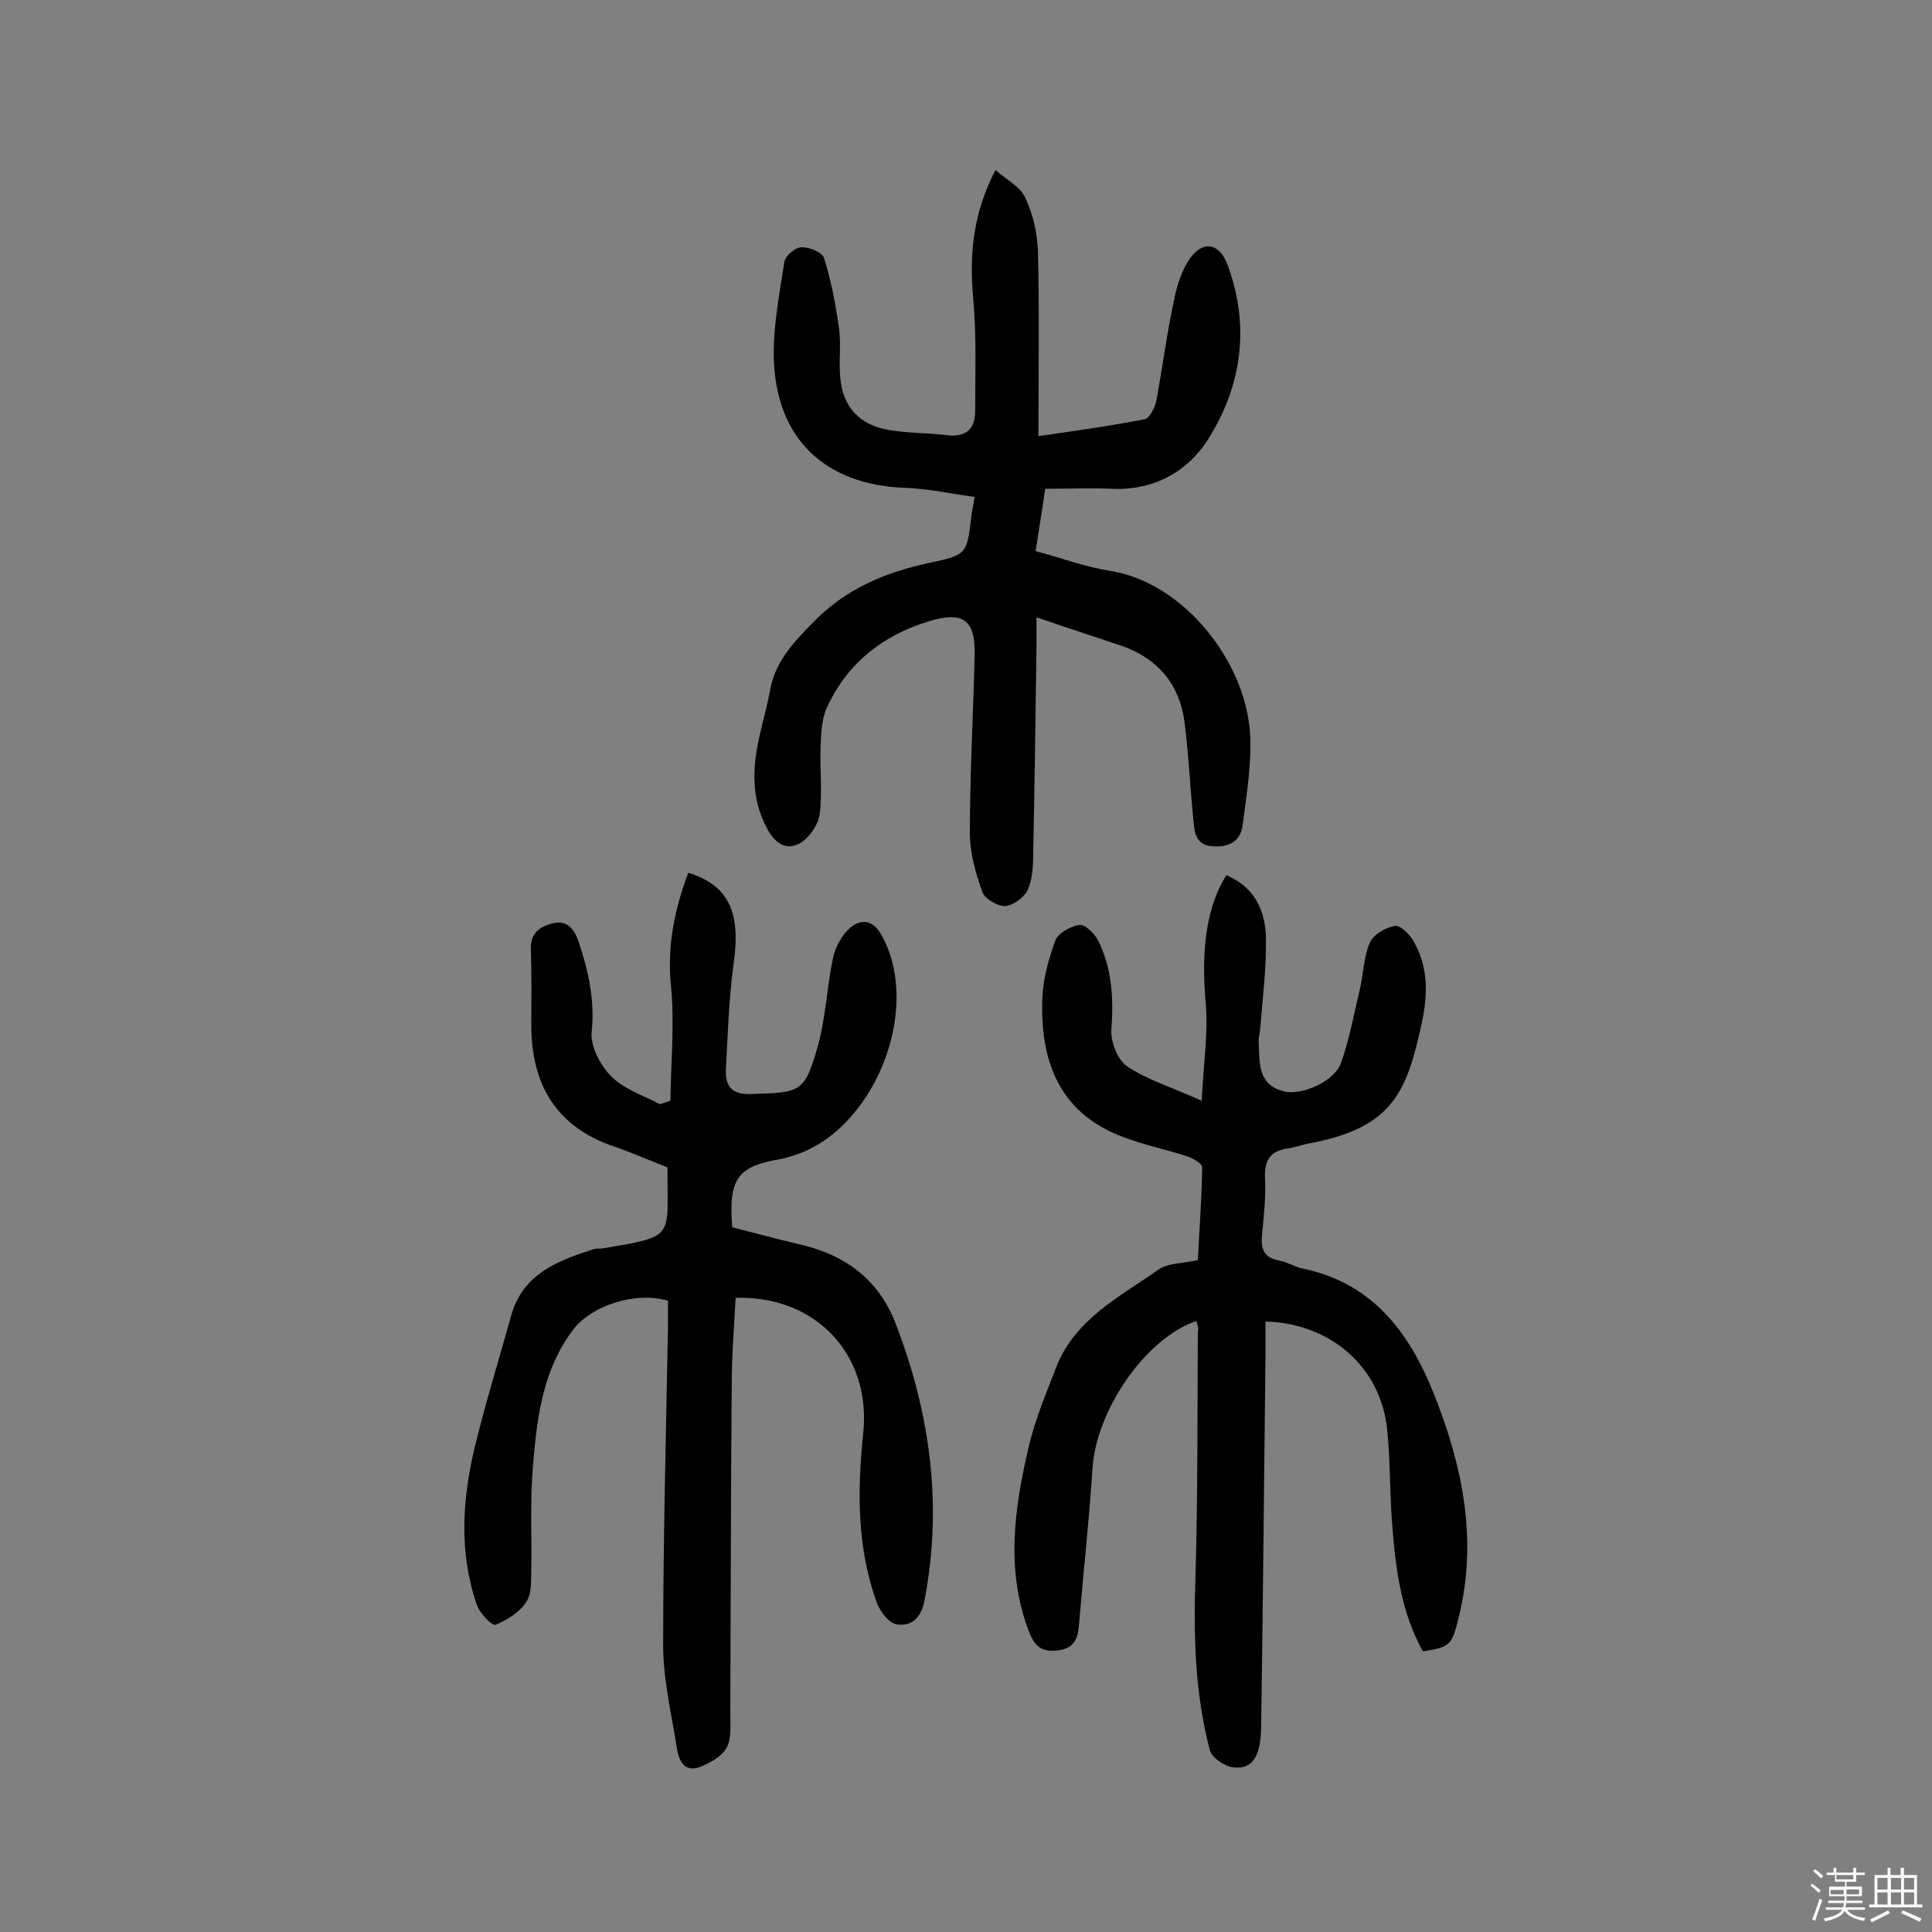
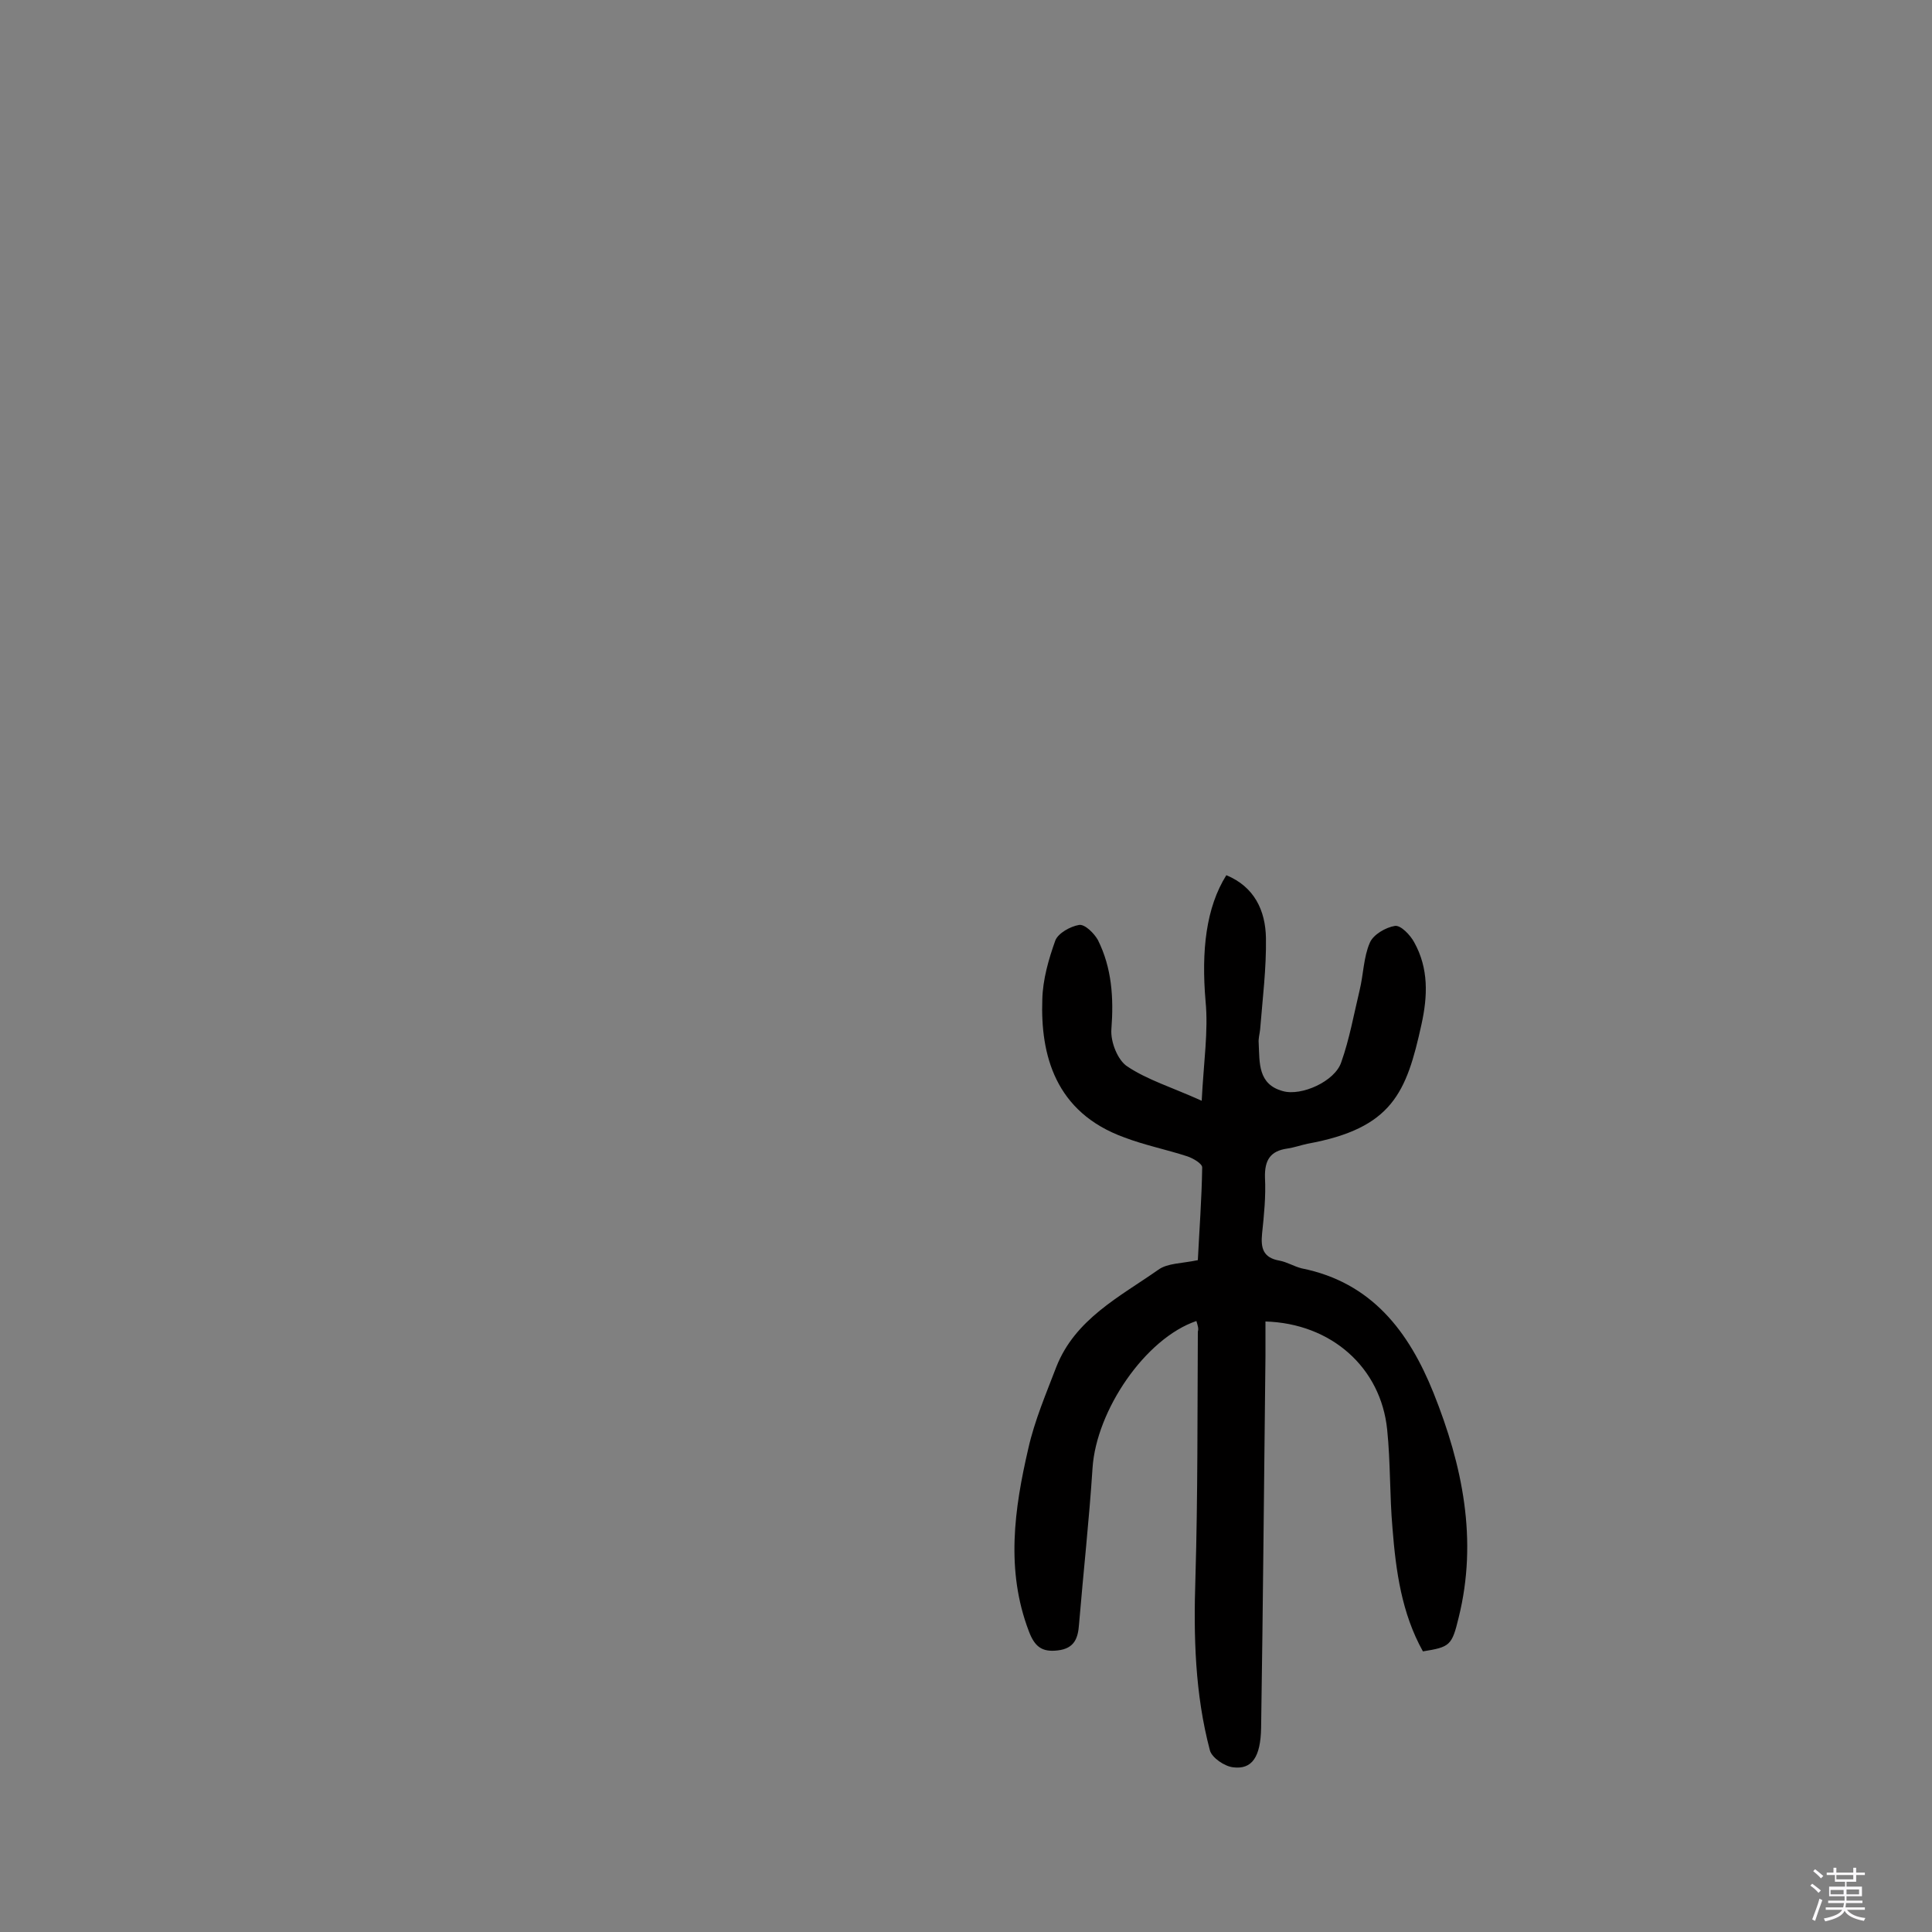
<svg xmlns="http://www.w3.org/2000/svg" enable-background="new 0 0 400 400" viewBox="0 0 400 400">
  <rect x="0" y="0" width="400" height="400" fill="#808080" stroke="none" />
  <path d="m374.8 390.4.4-.4c.7.5 1.3 1 1.8 1.4l-.5.5c-.5-.6-1.1-1.1-1.7-1.5zm1 7.3-.6-.3c.5-1.4 1.1-2.8 1.5-4.3.2.1.4.2.6.3-.5 1.3-1 2.8-1.5 4.3zm-.4-10.3.4-.4c.4.3 1 .8 1.7 1.4l-.5.5c-.4-.5-1-1-1.6-1.5zm2.5.3h1.7v-1h.6v1h3.5v-1h.6v1h1.8v.5h-1.8v1.4h-2v1h3.2v2h-3.2v.9h3.3v.5h-3.4c0 .3-.1.6-.1.9h4v.5h-3.7c.7.9 1.9 1.5 3.8 1.7-.1.2-.2.4-.3.6-2.1-.4-3.5-1.1-4-2.1-.4 1-1.8 1.7-4 2.2-.1-.2-.2-.4-.3-.6 2.1-.4 3.4-1 3.8-1.8h-3.4v-.5h3.6c.1-.3.1-.6.2-.9h-3.3v-.5h3.4c0-.3 0-.6 0-.9h-3.2v-2h3.3v-1h-2.1v-1.4h-1.7v-.5zm1.1 3.5v1h2.7c0-.3 0-.4 0-.4 0-.1 0-.2 0-.2 0-.1 0-.2 0-.3h-2.7zm1.2-3v.9h3.5v-.9zm4.7 3h-2.6v.6.4h2.6z" fill="#fbfafc" />
-   <path d="m393.6 386.7h.6v1.5h2.7v6.1h1.1v.6h-11v-.6h1.1v-6.1h2.7v-1.5h.6v1.5h2.1v-1.5zm-2.7 8.8.4.6c-1.2.6-2.5 1.3-3.8 1.9-.1-.2-.2-.4-.3-.6 1.2-.6 2.5-1.2 3.7-1.9zm-2.2-6.7v2.4h2.1v-2.4zm0 3v2.5h2.1v-2.5zm2.8-3v2.4h2.1v-2.4zm0 3v2.5h2.1v-2.5zm6 6.1c-1.4-.7-2.7-1.3-3.9-1.8l.3-.6c1.5.6 2.7 1.2 3.9 1.7zm-1.2-9.1h-2.1v2.4h2.1zm-2.1 3v2.5h2.1v-2.5z" fill="#fbfafc" />
  <g fill="#010000">
-     <path d="m138.8 227.9c.1-8 .9-16.1.1-24-.8-8.2.8-15.7 3.6-23.2 8.4 2.6 10.9 8.2 9.4 18.7-1 7.2-1.2 14.5-1.6 21.8-.2 3.5 1 5.5 5.3 5.3 10.3-.3 11-.3 13.8-10.2 1.6-5.9 1.8-12.1 3.1-18.1.5-2.2 1.8-4.6 3.5-6.1 2.1-1.8 4.6-1.8 6.4 1.3 8.9 15.6-1.7 41.5-19 46.1-.5.1-.9.3-1.4.4-9.3 1.5-11.2 4-10.4 14.2 4.3 1.1 8.8 2.3 13.4 3.4 9.7 2.1 16.9 7.2 20.5 16.7 7.1 18.5 9.7 37.5 5.9 57.2-.7 3.6-2.7 5.4-5.8 4.9-1.6-.3-3.3-2.6-4-4.3-4.2-11.4-4.1-23.3-2.9-35.1 1.8-16.2-9.6-28.7-26.4-28.2-.3 5.9-.8 11.9-.8 17.9-.2 22.7-.2 45.5-.3 68.2 0 2.4.3 5.2-.8 7.1-1 1.8-3.5 3.2-5.7 4-2.9 1-4.1-1.3-4.5-3.6-1.1-7.2-2.9-14.4-2.9-21.6 0-22.1.6-44.1 1-66.2 0-1.8 0-3.5 0-5.2-6.7-2-16 1-19.8 6.2-6.6 8.9-7.5 19.5-8.3 30-.4 6.3-.1 12.7-.2 19-.1 2.4.2 5.3-1 7.1-1.4 2.2-4 3.8-6.4 4.8-.7.3-3.3-2.4-3.9-4.2-3.7-10.8-3-21.8-.4-32.6 2.2-9.1 5-18.1 7.5-27.1 2.4-8.8 9.7-11.5 17.2-13.9.5-.1 1-.1 1.5-.1 15.6-2.6 13.6-2 13.7-16.8-3.6-1.4-7.2-3-11-4.3-12.1-4.1-17.2-12.9-17.2-25.2 0-5.2.1-10.4-.1-15.6-.1-3.3 1.7-4.7 4.4-5.4 3-.8 4.5 1 5.4 3.5 2.1 6.2 3.5 12.3 2.8 19-.3 2.9 1.8 6.9 4.1 9.2 2.6 2.6 6.6 3.9 10 5.7.8-.2 1.5-.5 2.2-.7z" />
    <path d="m247.7 273.5c-10.6 3.6-20.7 18.5-21.5 30.4-.7 10.8-1.9 21.6-2.8 32.4-.2 2.8-.9 5-4.4 5.4-3.3.4-4.8-.8-6-4-4.8-12.6-3-25.3-.1-37.8 1.3-5.8 3.7-11.4 5.8-16.9 3.9-9.9 13.1-14.5 21.1-20.1 1.9-1.4 4.9-1.3 8.2-2 .3-6.1.8-12.6.9-19.2 0-.8-1.9-1.9-3.1-2.3-4.3-1.4-8.8-2.3-13-3.9-14.4-5.2-17.4-17.2-17-28.6.1-4.1 1.3-8.3 2.7-12.2.6-1.5 3.1-2.9 4.9-3.2 1.2-.2 3.1 1.7 3.9 3.1 2.9 5.8 3.3 12 2.8 18.5-.2 2.6 1.3 6.4 3.3 7.7 4.2 2.8 9.2 4.3 15.4 7.1.4-8 1.4-14.4.8-20.6-.9-10.5.1-19.4 4.3-26.1 5.8 2.4 8.1 7.3 8.2 13 .1 6.3-.7 12.6-1.2 18.9-.1 1-.4 1.9-.3 2.9.2 4-.2 8.5 5 9.9 3.8 1.1 10.8-2 12.1-6 1.7-4.8 2.6-9.9 3.8-14.9.8-3.3.8-6.8 2.1-9.8.7-1.7 3.3-3.2 5.2-3.5 1.2-.2 3.2 1.9 4 3.4 3 5.4 2.8 11.1 1.5 17-3.1 14.1-6 21.5-23.6 24.7-1.4.3-2.8.8-4.2 1-3.5.5-4.7 2.4-4.6 6 .2 3.9-.2 7.8-.6 11.6-.3 3 .2 5 3.6 5.6 1.6.3 3 1.2 4.6 1.6 14.5 2.9 22.2 13.1 27.3 25.8 6 15 9.2 30.4 5.2 46.5-1.4 5.8-1.8 6.1-7.4 7-4.4-7.9-5.6-16.6-6.3-25.5-.6-6.8-.4-13.6-1.1-20.4-1.3-12.9-11.6-22-25.2-22.4v7.2c-.3 25.6-.5 51.3-.9 76.9-.1 6.1-1.9 8.7-5.8 8.2-1.8-.2-4.4-2-4.8-3.5-3.1-11.7-3.4-23.6-3-35.7.5-17 .4-34 .5-51 .2-.6 0-1.2-.3-2.2z" />
-     <path d="m214.6 127.8v5.7c-.2 14.6-.4 29.2-.7 43.8 0 2.4-.2 5-1.2 7.1-.8 1.5-3 3.1-4.6 3.2-1.6 0-4.2-1.5-4.7-2.9-1.4-3.9-2.6-8.1-2.6-12.2 0-12.3.7-24.7 1-37 .1-7.2-2.4-9-9.4-6.9-9.6 2.9-17 8.7-21.2 17.9-1.1 2.4-1.2 5.3-1.3 8-.2 4.7.4 9.5-.2 14.1-.3 2.2-2.3 5.1-4.3 6.1-3 1.5-5.3-.5-6.8-3.6-3.1-6-2.8-12.2-1.4-18.5.7-3.2 1.6-6.3 2.2-9.5 1-5.9 4.6-9.8 8.7-14 6.9-7.2 15.1-10.6 24.5-12.6 7.6-1.6 7.6-1.9 8.5-9.5.1-1.1.4-2.2.7-4.1-4.9-.7-9.6-1.7-14.4-1.9-16.7-.6-26.9-10.3-27.2-27.2-.1-6.5 1.2-13.1 2.2-19.6.2-1.2 2.2-3 3.5-3 1.6-.1 4.3 1 4.7 2.2 1.5 4.7 2.4 9.6 3.1 14.5.5 3.5-.1 7.1.3 10.6.6 5.9 4.1 9.5 9.9 10.5 4 .7 8.1.6 12.1 1.1s5.9-1.3 5.9-5c0-7.7.3-15.5-.4-23.2-.8-8.9-.2-17.4 4.6-26.7 2.4 2.1 5.2 3.5 6.2 5.8 1.6 3.4 2.5 7.4 2.6 11.2.3 12.3.1 24.6.1 38.1 7.6-1.1 14.8-2.1 22-3.5 1-.2 2.1-2.4 2.4-3.8 1.3-7 2.2-14.1 3.7-21 .6-3.1 1.7-6.4 3.5-8.8 2.7-3.5 5.9-2.7 7.5 1.5 4.8 12.8 3 25.2-4 36.3-4.2 6.6-11.2 10.6-19.9 10.2-4.5-.2-9 0-13.8 0-.7 4.8-1.3 8.6-2 12.9 5.3 1.4 10.3 3.3 15.5 4.1 15 2.4 27.8 18.4 28.9 33.4.4 6.3-.7 12.8-1.5 19.1-.4 3.5-2.9 4.8-6.3 4.5-3.3-.2-3.7-2.7-3.9-5.2-.7-6.9-1-13.9-1.9-20.8-1.1-7.7-5.6-12.9-13-15.5-6-2-11.5-3.8-17.6-5.9z" />
  </g>
</svg>